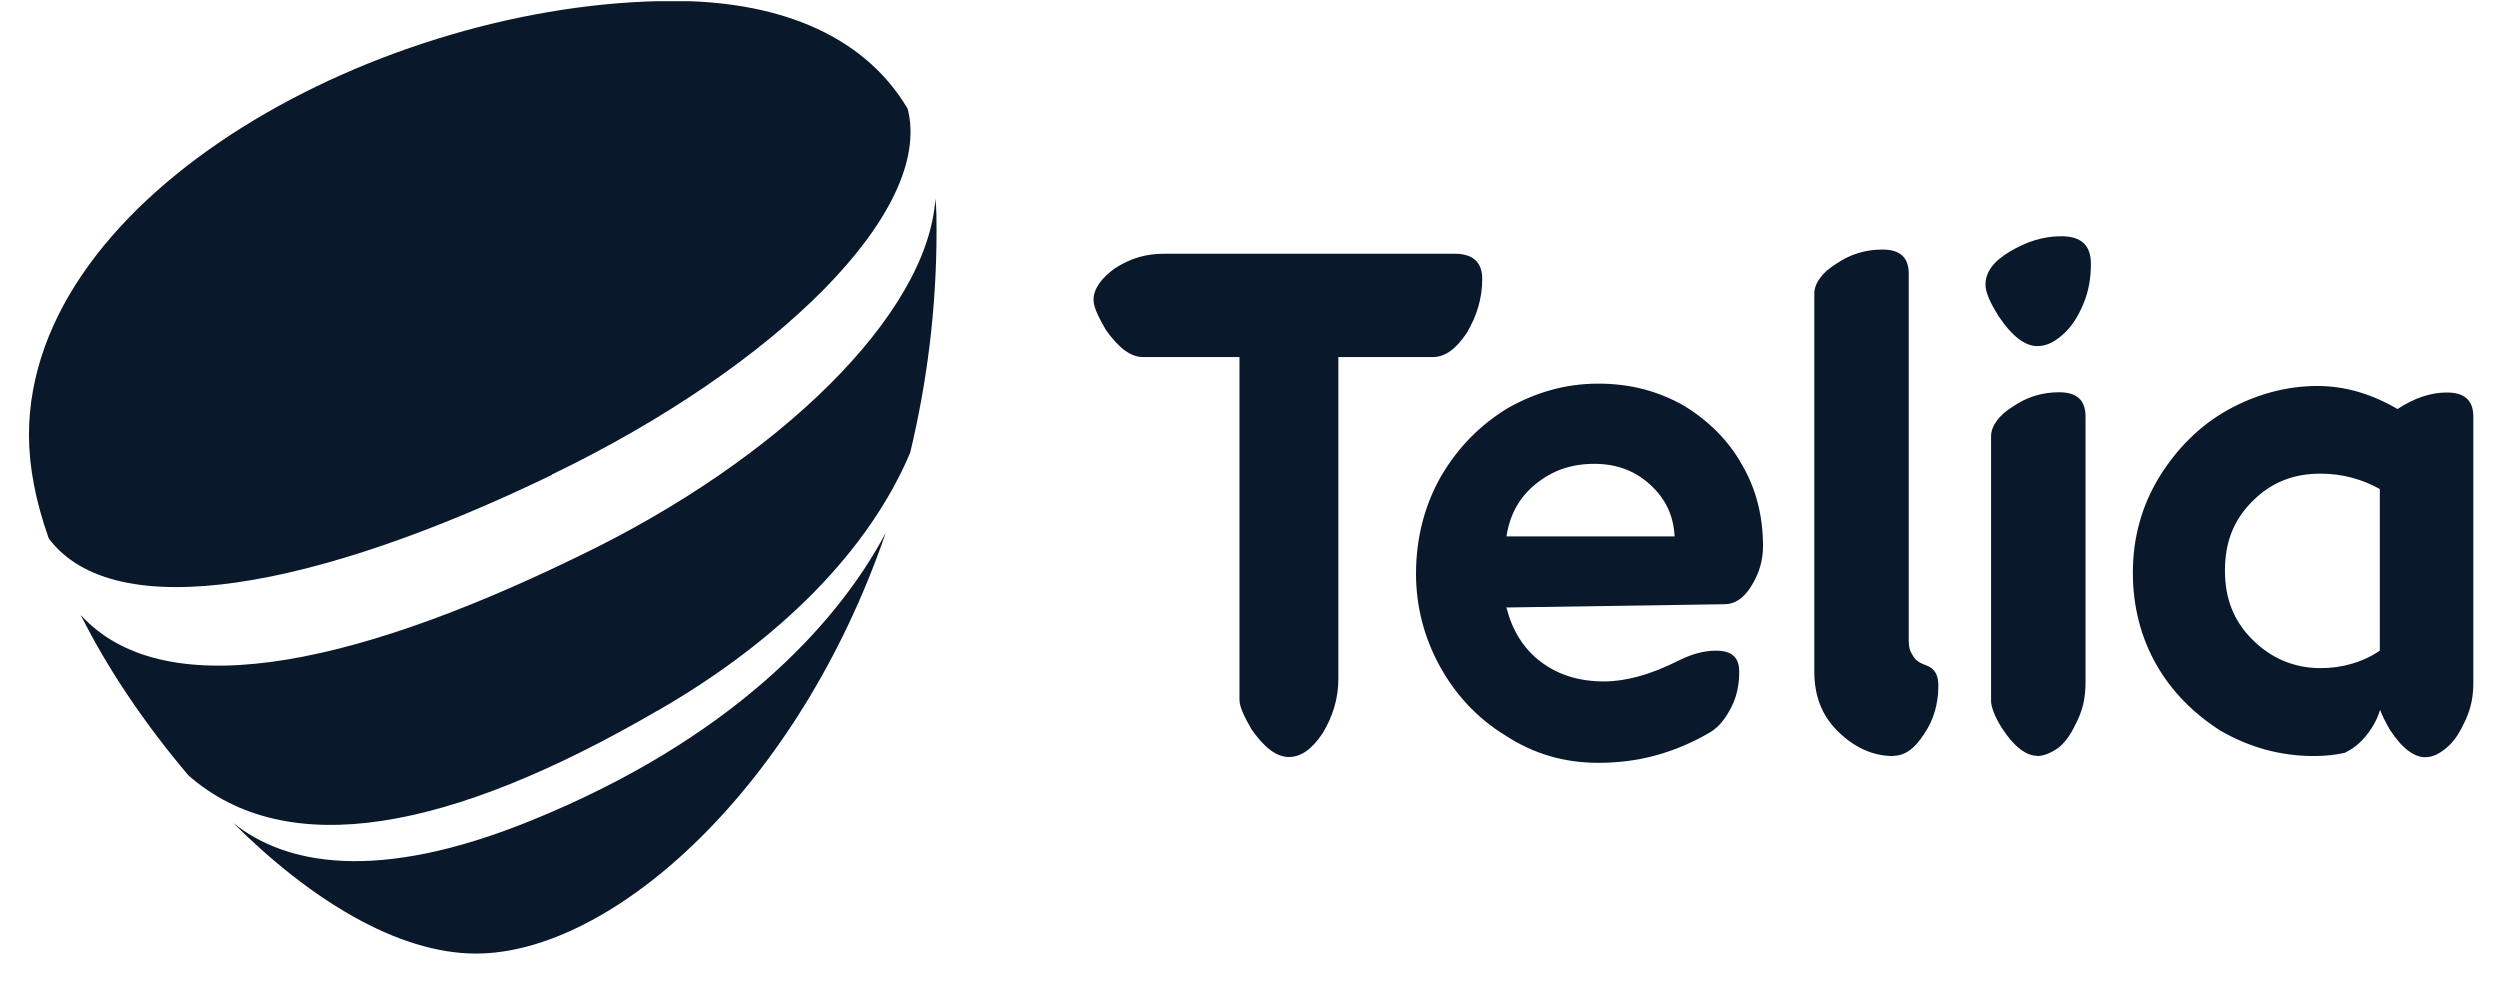
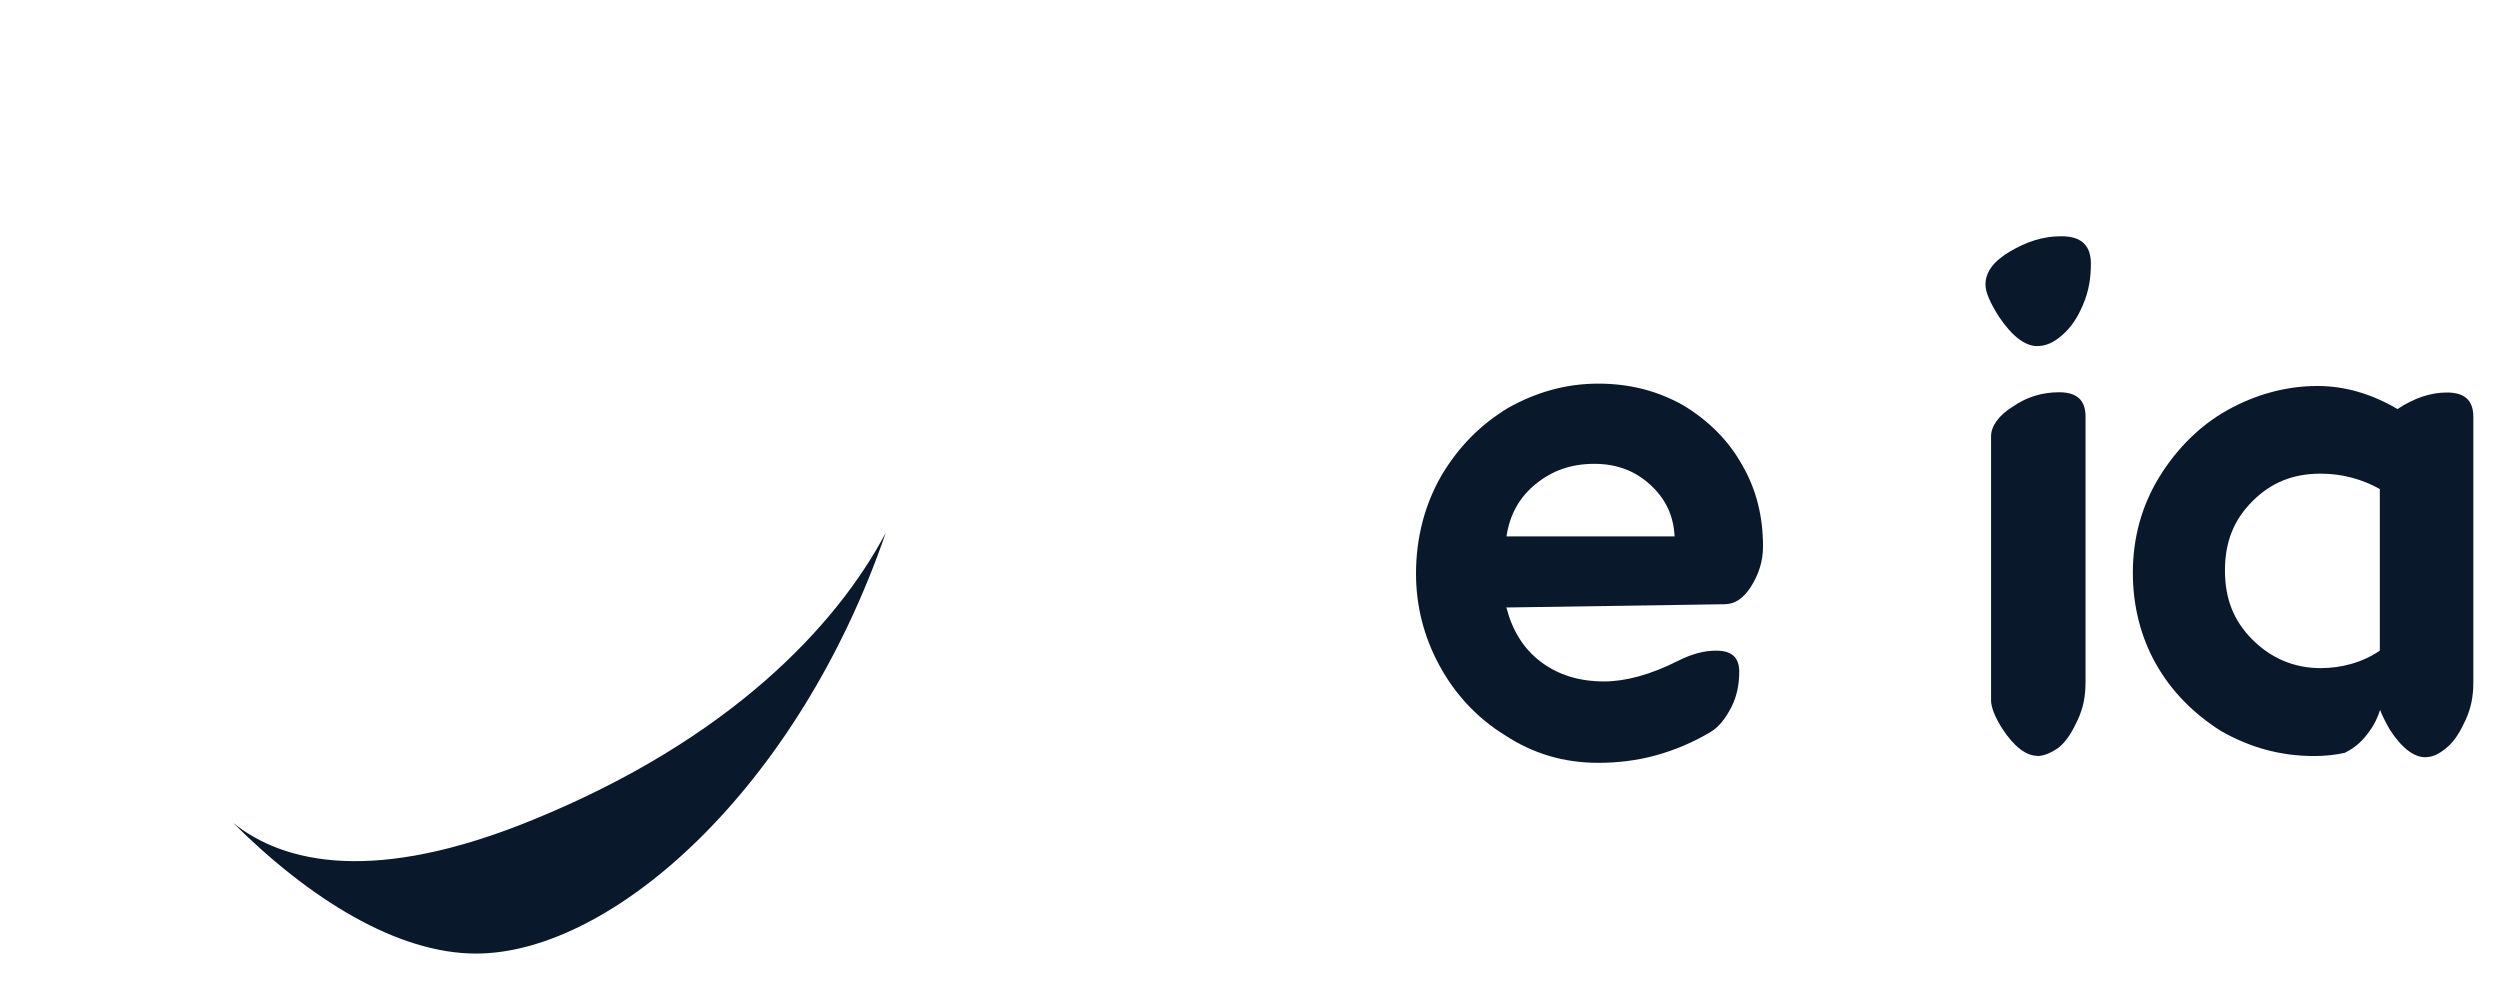
<svg xmlns="http://www.w3.org/2000/svg" width="84" height="33" viewBox="0 0 84 33" fill="none">
  <g clip-path="url(#clip0_1679_1148)">
-     <path d="M22.089 23.883C26.258 21.486 29.212 18.453 30.583 15.209C31.139 12.882 31.468 10.414 31.468 7.75C31.468 7.382 31.468 7.014 31.429 6.677C31.171 10.586 26.148 15.46 19.472 18.673C11.464 22.583 5.408 23.617 2.712 20.663C3.637 22.512 4.89 24.353 6.332 26.054C9.654 28.968 15.116 27.934 22.097 23.875L22.089 23.883Z" fill="#09192B" />
-     <path d="M18.54 15.946C26.109 12.295 31.382 7.084 30.497 3.652C28.945 1.035 25.921 0.032 22.638 0.032C12.898 0.04 0.973 6.465 0.973 14.622C0.973 15.656 1.192 16.839 1.639 18.093C3.856 21.047 10.61 19.793 18.548 15.954L18.54 15.946Z" fill="#09192B" />
    <path d="M17.913 27.543C12.601 29.721 9.537 29.015 7.837 27.652L7.797 27.613C10.414 30.23 13.368 32.04 15.993 32.04C20.569 32.04 26.806 26.5 29.76 17.905C28.099 21.039 24.518 24.847 17.913 27.543Z" fill="#09192B" />
-     <path d="M38.403 11.997C37.995 11.997 37.588 11.699 37.149 11.072C36.89 10.626 36.742 10.297 36.742 10.077C36.742 9.709 37 9.341 37.478 9.004C37.995 8.675 38.512 8.526 39.1 8.526H48.879C49.505 8.526 49.803 8.824 49.803 9.372C49.803 10.038 49.615 10.626 49.286 11.182C48.918 11.738 48.55 11.997 48.142 11.997H44.969V22.81C44.969 23.476 44.781 24.064 44.452 24.62C44.083 25.176 43.715 25.435 43.308 25.435C42.9 25.435 42.493 25.137 42.054 24.51C41.795 24.064 41.646 23.734 41.646 23.515V11.997H38.395H38.403Z" fill="#09192B" />
    <path d="M50.618 20.42C50.806 21.157 51.174 21.783 51.762 22.23C52.35 22.677 53.055 22.896 53.901 22.896C54.606 22.896 55.453 22.677 56.408 22.191C56.855 21.971 57.255 21.862 57.662 21.862C58.179 21.862 58.438 22.081 58.438 22.567C58.438 22.974 58.367 23.382 58.179 23.75C57.991 24.118 57.772 24.416 57.474 24.596C56.918 24.925 56.33 25.184 55.664 25.372C54.998 25.56 54.332 25.631 53.705 25.631C52.561 25.631 51.527 25.333 50.571 24.706C49.615 24.118 48.871 23.303 48.354 22.34C47.837 21.384 47.578 20.349 47.578 19.276C47.578 18.062 47.876 16.949 48.424 15.993C49.012 14.998 49.756 14.261 50.673 13.705C51.597 13.188 52.593 12.89 53.697 12.89C54.802 12.89 55.727 13.149 56.573 13.627C57.419 14.144 58.085 14.81 58.532 15.617C59.01 16.432 59.237 17.349 59.237 18.352C59.237 18.869 59.088 19.307 58.83 19.715C58.571 20.122 58.273 20.302 57.944 20.302L50.594 20.412L50.618 20.42ZM53.572 15.585C52.796 15.585 52.169 15.805 51.613 16.252C51.057 16.698 50.728 17.286 50.618 18.022H56.267C56.228 17.317 55.97 16.769 55.453 16.291C54.935 15.813 54.309 15.585 53.572 15.585Z" fill="#09192B" />
-     <path d="M63.617 25.403C62.912 25.403 62.285 25.106 61.737 24.557C61.188 24.009 60.961 23.343 60.961 22.567V9.858C60.961 9.529 61.219 9.153 61.697 8.863C62.175 8.534 62.693 8.385 63.249 8.385C63.837 8.385 64.134 8.643 64.134 9.2V21.525C64.134 21.744 64.174 21.893 64.283 22.042C64.354 22.191 64.542 22.3 64.761 22.371C65.02 22.481 65.129 22.7 65.129 23.037C65.129 23.625 64.981 24.181 64.651 24.659C64.322 25.176 63.985 25.395 63.617 25.395V25.403Z" fill="#09192B" />
    <path d="M68.452 11.629C68.044 11.629 67.605 11.3 67.159 10.633C66.861 10.156 66.712 9.819 66.712 9.56C66.712 9.153 66.971 8.784 67.527 8.455C68.083 8.126 68.632 7.938 69.259 7.938C69.925 7.938 70.254 8.236 70.254 8.863C70.254 9.341 70.183 9.787 69.995 10.226C69.807 10.673 69.588 11.002 69.29 11.26C68.992 11.519 68.734 11.629 68.444 11.629H68.452ZM68.452 25.395C68.083 25.395 67.676 25.098 67.269 24.471C67.01 24.064 66.9 23.734 66.9 23.546V14.653C66.9 14.324 67.159 13.948 67.637 13.658C68.115 13.329 68.632 13.18 69.188 13.18C69.776 13.18 70.074 13.439 70.074 13.995V22.927C70.074 23.374 70.003 23.774 69.815 24.181C69.627 24.588 69.447 24.886 69.188 25.106C68.93 25.294 68.671 25.403 68.452 25.403V25.395Z" fill="#09192B" />
    <path d="M77.752 25.403C76.608 25.403 75.574 25.106 74.618 24.557C73.693 23.97 72.957 23.225 72.44 22.308C71.923 21.392 71.664 20.349 71.664 19.245C71.664 18.062 71.962 16.996 72.549 16.032C73.137 15.076 73.913 14.3 74.837 13.783C75.762 13.266 76.796 12.969 77.862 12.969C78.787 12.969 79.672 13.227 80.557 13.744C81.114 13.376 81.662 13.188 82.218 13.188C82.806 13.188 83.104 13.447 83.104 14.003V22.935C83.104 23.382 83.033 23.781 82.845 24.189C82.657 24.596 82.477 24.894 82.218 25.113C81.96 25.333 81.74 25.442 81.482 25.442C81.114 25.442 80.706 25.145 80.299 24.518C80.15 24.259 80.04 24.04 79.97 23.852C79.86 24.22 79.672 24.518 79.453 24.776C79.233 25.035 79.006 25.184 78.787 25.294C78.489 25.364 78.121 25.403 77.752 25.403ZM77.972 22.449C78.677 22.449 79.374 22.261 79.962 21.862V16.432C79.374 16.103 78.708 15.915 77.972 15.915C77.047 15.915 76.311 16.212 75.684 16.839C75.057 17.466 74.759 18.203 74.759 19.166C74.759 20.13 75.057 20.867 75.684 21.494C76.311 22.12 77.086 22.449 77.972 22.449Z" fill="#09192B" />
  </g>
  <defs>
    <clipPath id="clip0_1679_1148">
      <rect width="82.131" height="32" fill="white" transform="translate(0.973 0.04)" />
    </clipPath>
  </defs>
</svg>